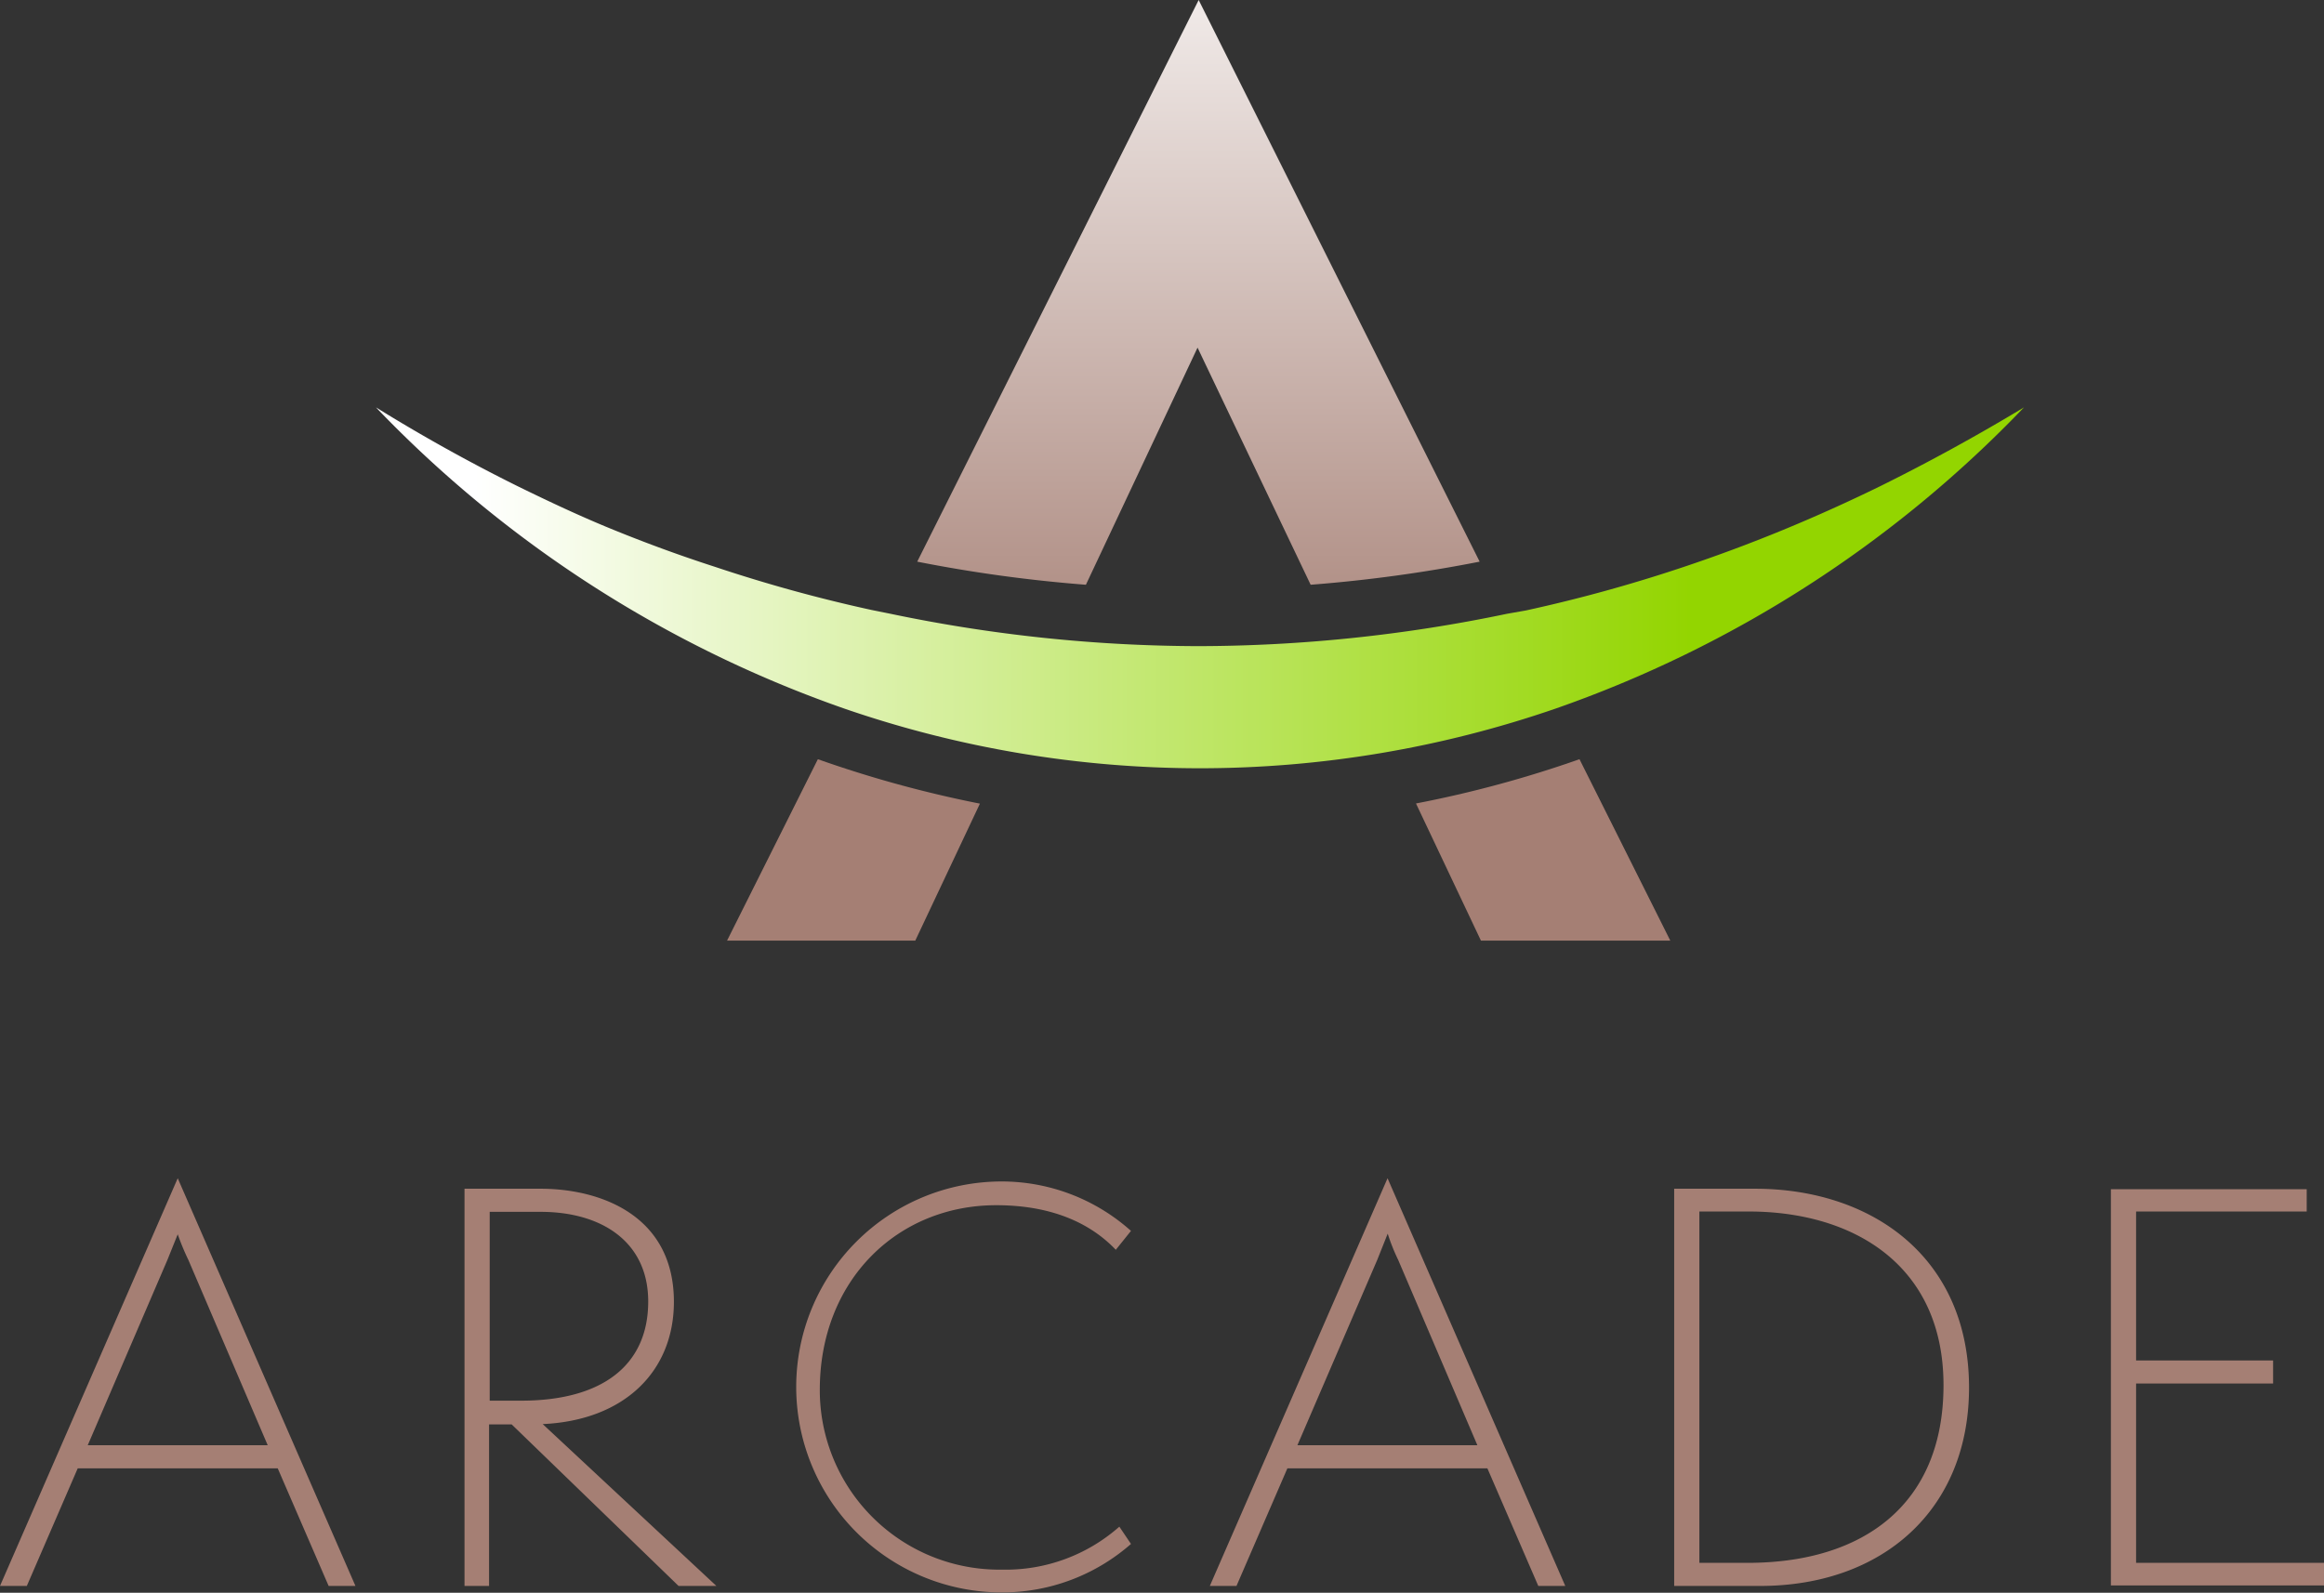
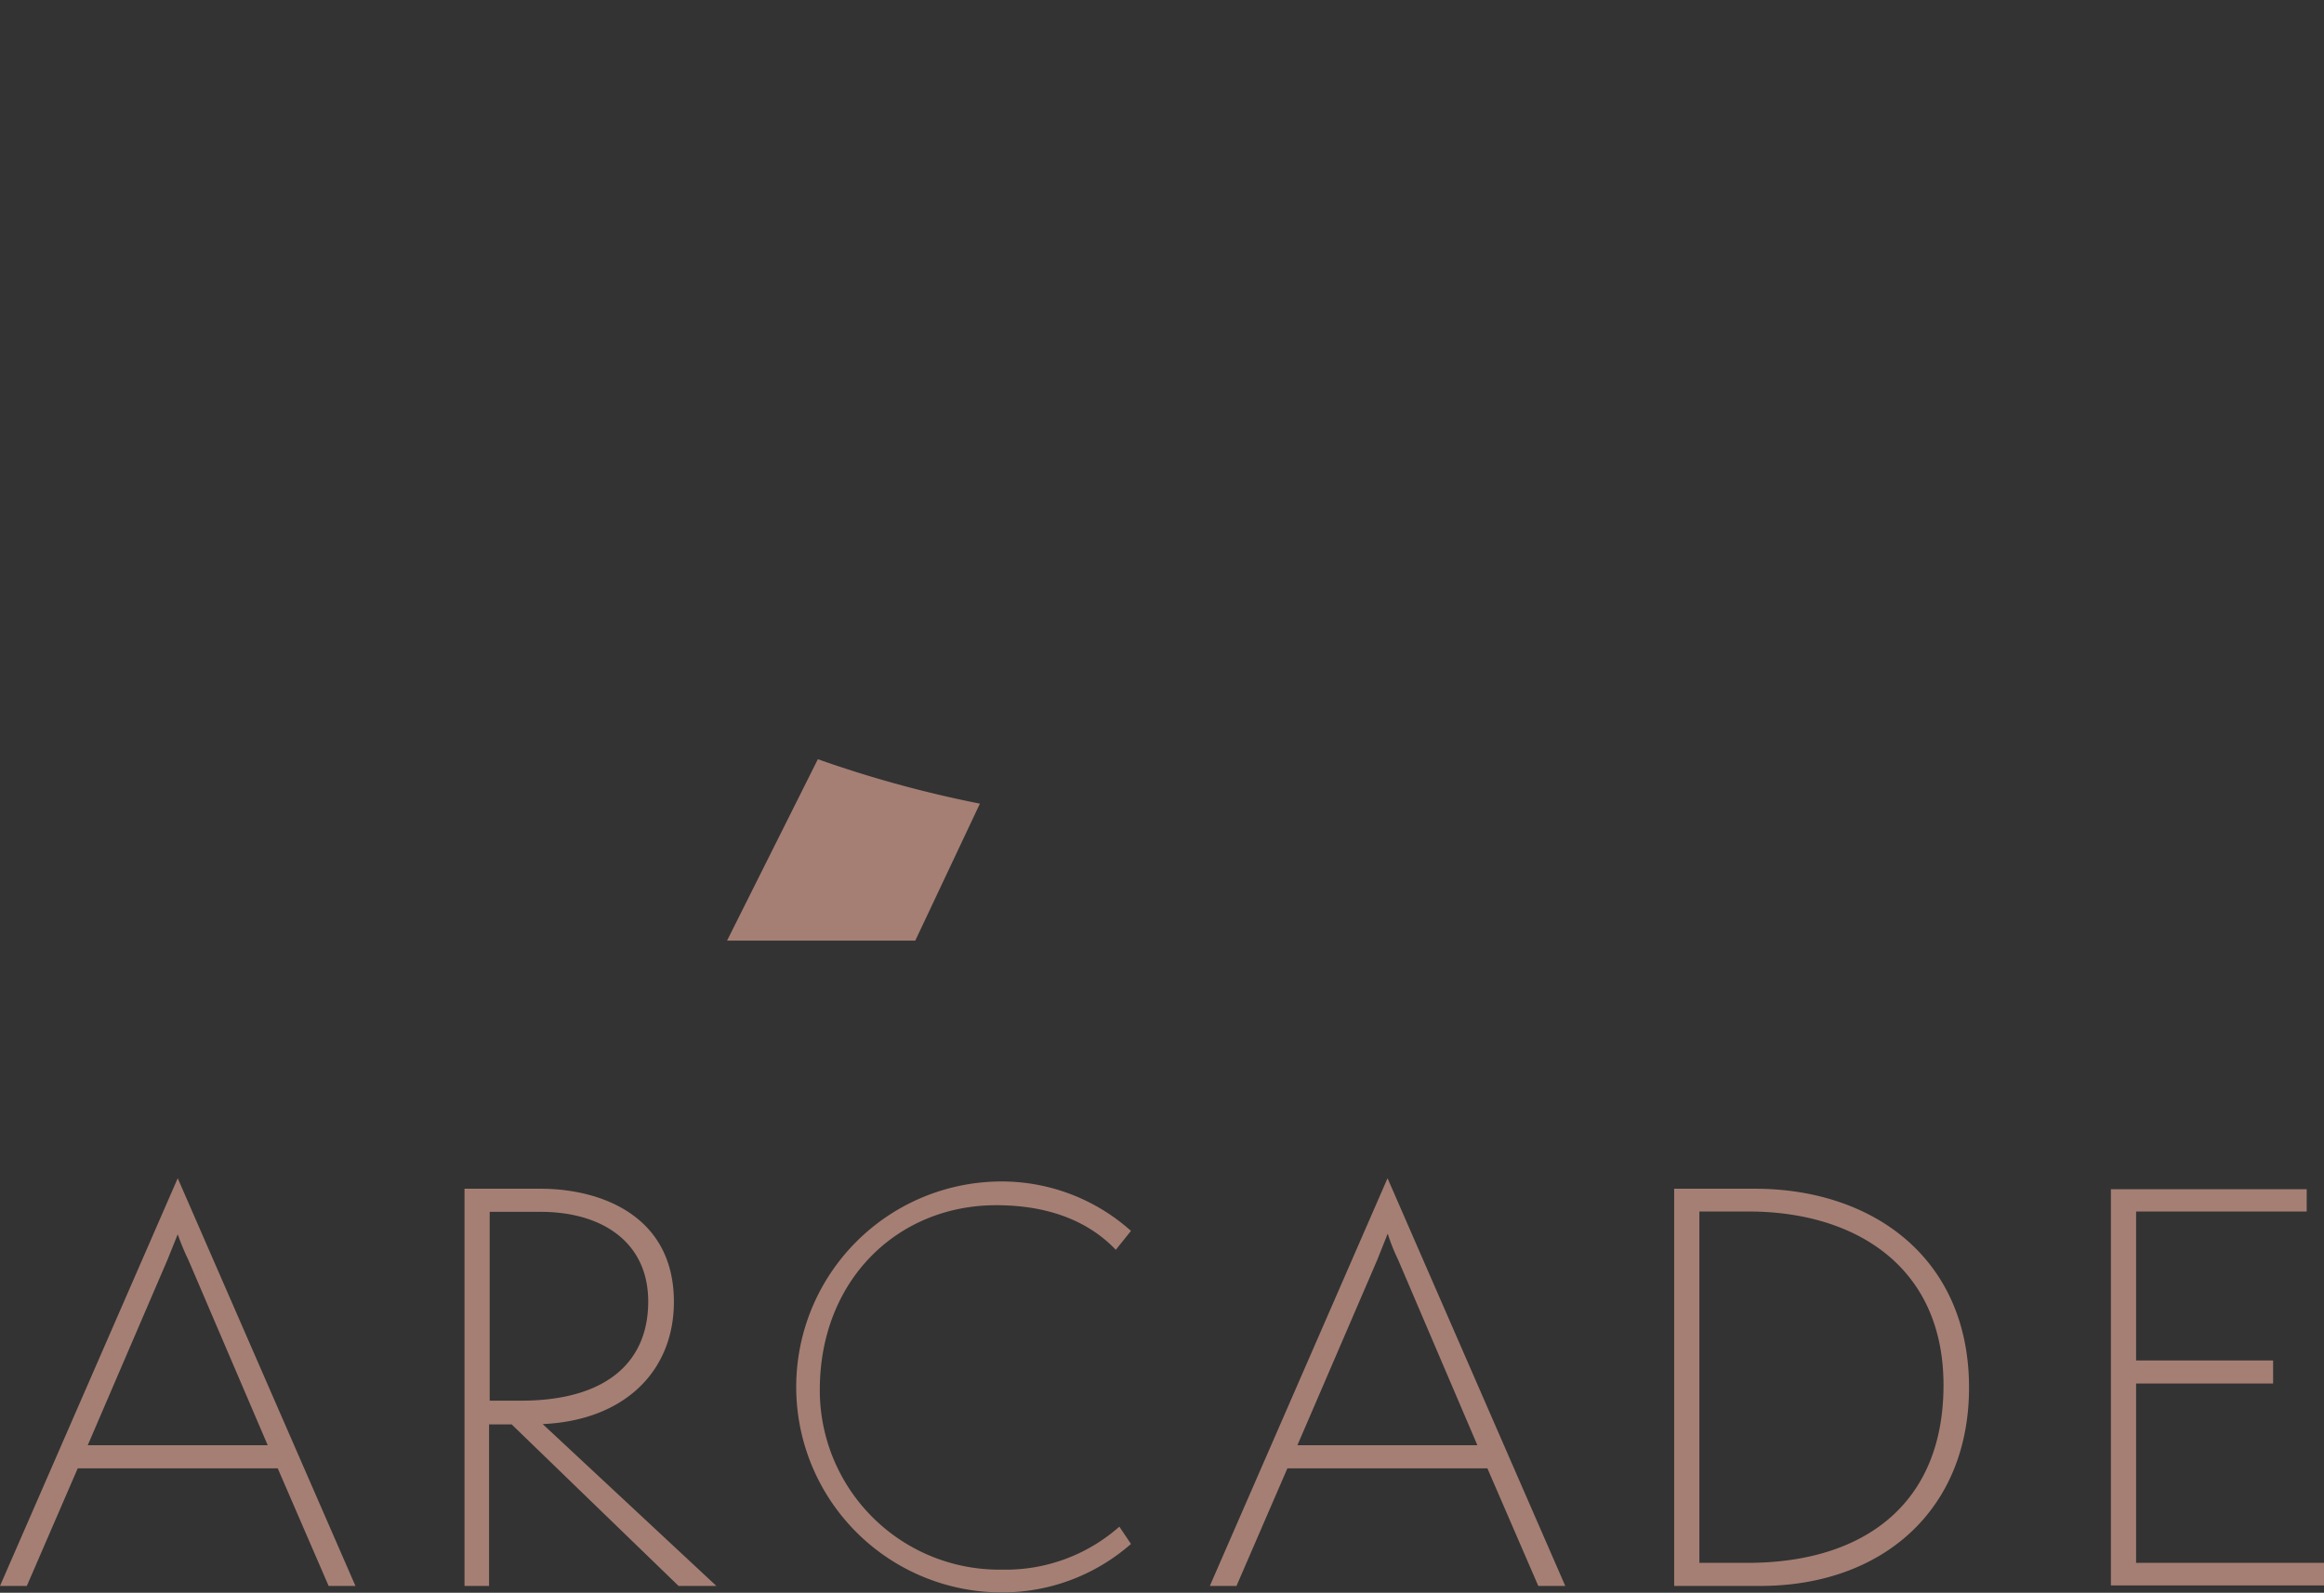
<svg xmlns="http://www.w3.org/2000/svg" xmlns:xlink="http://www.w3.org/1999/xlink" viewBox="0 0 143.84 98.6">
  <rect x="0" y="0" width="143.84" height="98.6" fill="#333333" stroke="none" />
  <defs>
    <style>.a{fill:#a57f74}.b{fill:none}.c{fill:url(#a)}.d{fill:url(#b)}.e{fill:url(#c)}.f{fill:url(#d)}</style>
    <linearGradient id="a" x1="95.51" y1="-12.36" x2="95.51" y2="50.32" gradientUnits="userSpaceOnUse">
      <stop offset=".06" stop-color="#fff" />
      <stop offset=".9" stop-color="#a57f74" />
    </linearGradient>
    <linearGradient id="b" x1="52.84" y1="-12.36" x2="52.84" y2="50.32" xlink:href="#a" />
    <linearGradient id="c" x1="74.19" y1="-12.36" x2="74.19" y2="50.32" xlink:href="#a" />
    <linearGradient id="d" x1="23.24" y1="36.39" x2="125.15" y2="36.39" gradientUnits="userSpaceOnUse">
      <stop offset=".06" stop-color="#fff" />
      <stop offset=".8" stop-color="#93d500" />
    </linearGradient>
  </defs>
  <title>logo-arcade-tienen</title>
  <path class="a" d="M20.34 98.18l-3.15-7.28H4.81l-3.15 7.28H0l11-25.24 11 25.24zM11.66 78a15.58 15.58 0 0 1-.66-1.59L10.36 78 5.43 89.47h11.14zM42 98.18l-10.33-10h-1.4v10h-1.52V73.59h4.71c3.7 0 8.25 1.65 8.25 7 0 4.29-3.05 7.34-8.12 7.57l10.75 10.02zm-9.74-11.47c5 0 7.86-2.18 7.86-6.14 0-3.7-2.89-5.55-6.66-5.55h-3.15v11.69zM70 95.58a12.07 12.07 0 0 1-8 3 12.72 12.72 0 1 1 0-25.44 12 12 0 0 1 8 3.06l-.94 1.17c-1.36-1.43-3.64-2.76-7.4-2.76-6.11 0-10.92 4.64-10.92 11.43A11.11 11.11 0 0 0 62 97.17a10.62 10.62 0 0 0 7.28-2.66zM95.21 98.18l-3.15-7.28H79.68l-3.15 7.28h-1.65l11-25.24 11 25.24zM86.54 78a12.12 12.12 0 0 1-.65-1.63L85.24 78 80.3 89.47h11.14zM103.62 98.18V73.59h5c7.24 0 13.25 4.25 13.25 12.31 0 7.57-5.36 12.28-12.93 12.28zm4.55-1.43c7.12 0 12.12-3.58 12.12-11S114.73 75 108.24 75h-3.06v21.75zM130.65 98.15V73.62h12.12V75h-10.56v9.22h8.48v1.43h-8.48v11.1h11.63v1.4z" />
-   <path class="b" d="M67.21 36.2c2.32.18 4.65.28 7 .28s4.65-.1 7-.28l-7-14.68zM94.45 37.79a93.11 93.11 0 0 0 9.66-2.66 93.11 93.11 0 0 1-9.66 2.66zM44.28 35.13a93.11 93.11 0 0 0 9.66 2.66 93.11 93.11 0 0 1-9.66-2.66z" />
-   <path class="c" d="M91.66 58.23h11.72L97.76 47a70.67 70.67 0 0 1-10.12 2.74z" />
  <path class="d" d="M45 58.23h11.65l4-8.48A71.91 71.91 0 0 1 50.62 47z" />
-   <path class="e" d="M74.12 21.52l7 14.68a90 90 0 0 0 10.46-1.43L74.19 0 56.77 34.77a89.41 89.41 0 0 0 10.44 1.43z" />
-   <path class="f" d="M116.41 30.08q-3 1.47-6.06 2.73t-6.24 2.32a93.11 93.11 0 0 1-9.66 2.66l-1.19.21a94 94 0 0 1-19.07 2 93.87 93.87 0 0 1-19.06-2l-1.19-.24a93.11 93.11 0 0 1-9.66-2.66q-3.16-1.02-6.28-2.29c-2-.81-4-1.75-6-2.73q-4.47-2.22-8.73-4.86a73.81 73.81 0 0 0 29 18.65 67.52 67.52 0 0 0 22 3.69 67.53 67.53 0 0 0 22-3.69 73.81 73.81 0 0 0 29-18.65q-4.38 2.64-8.86 4.86z" />
</svg>